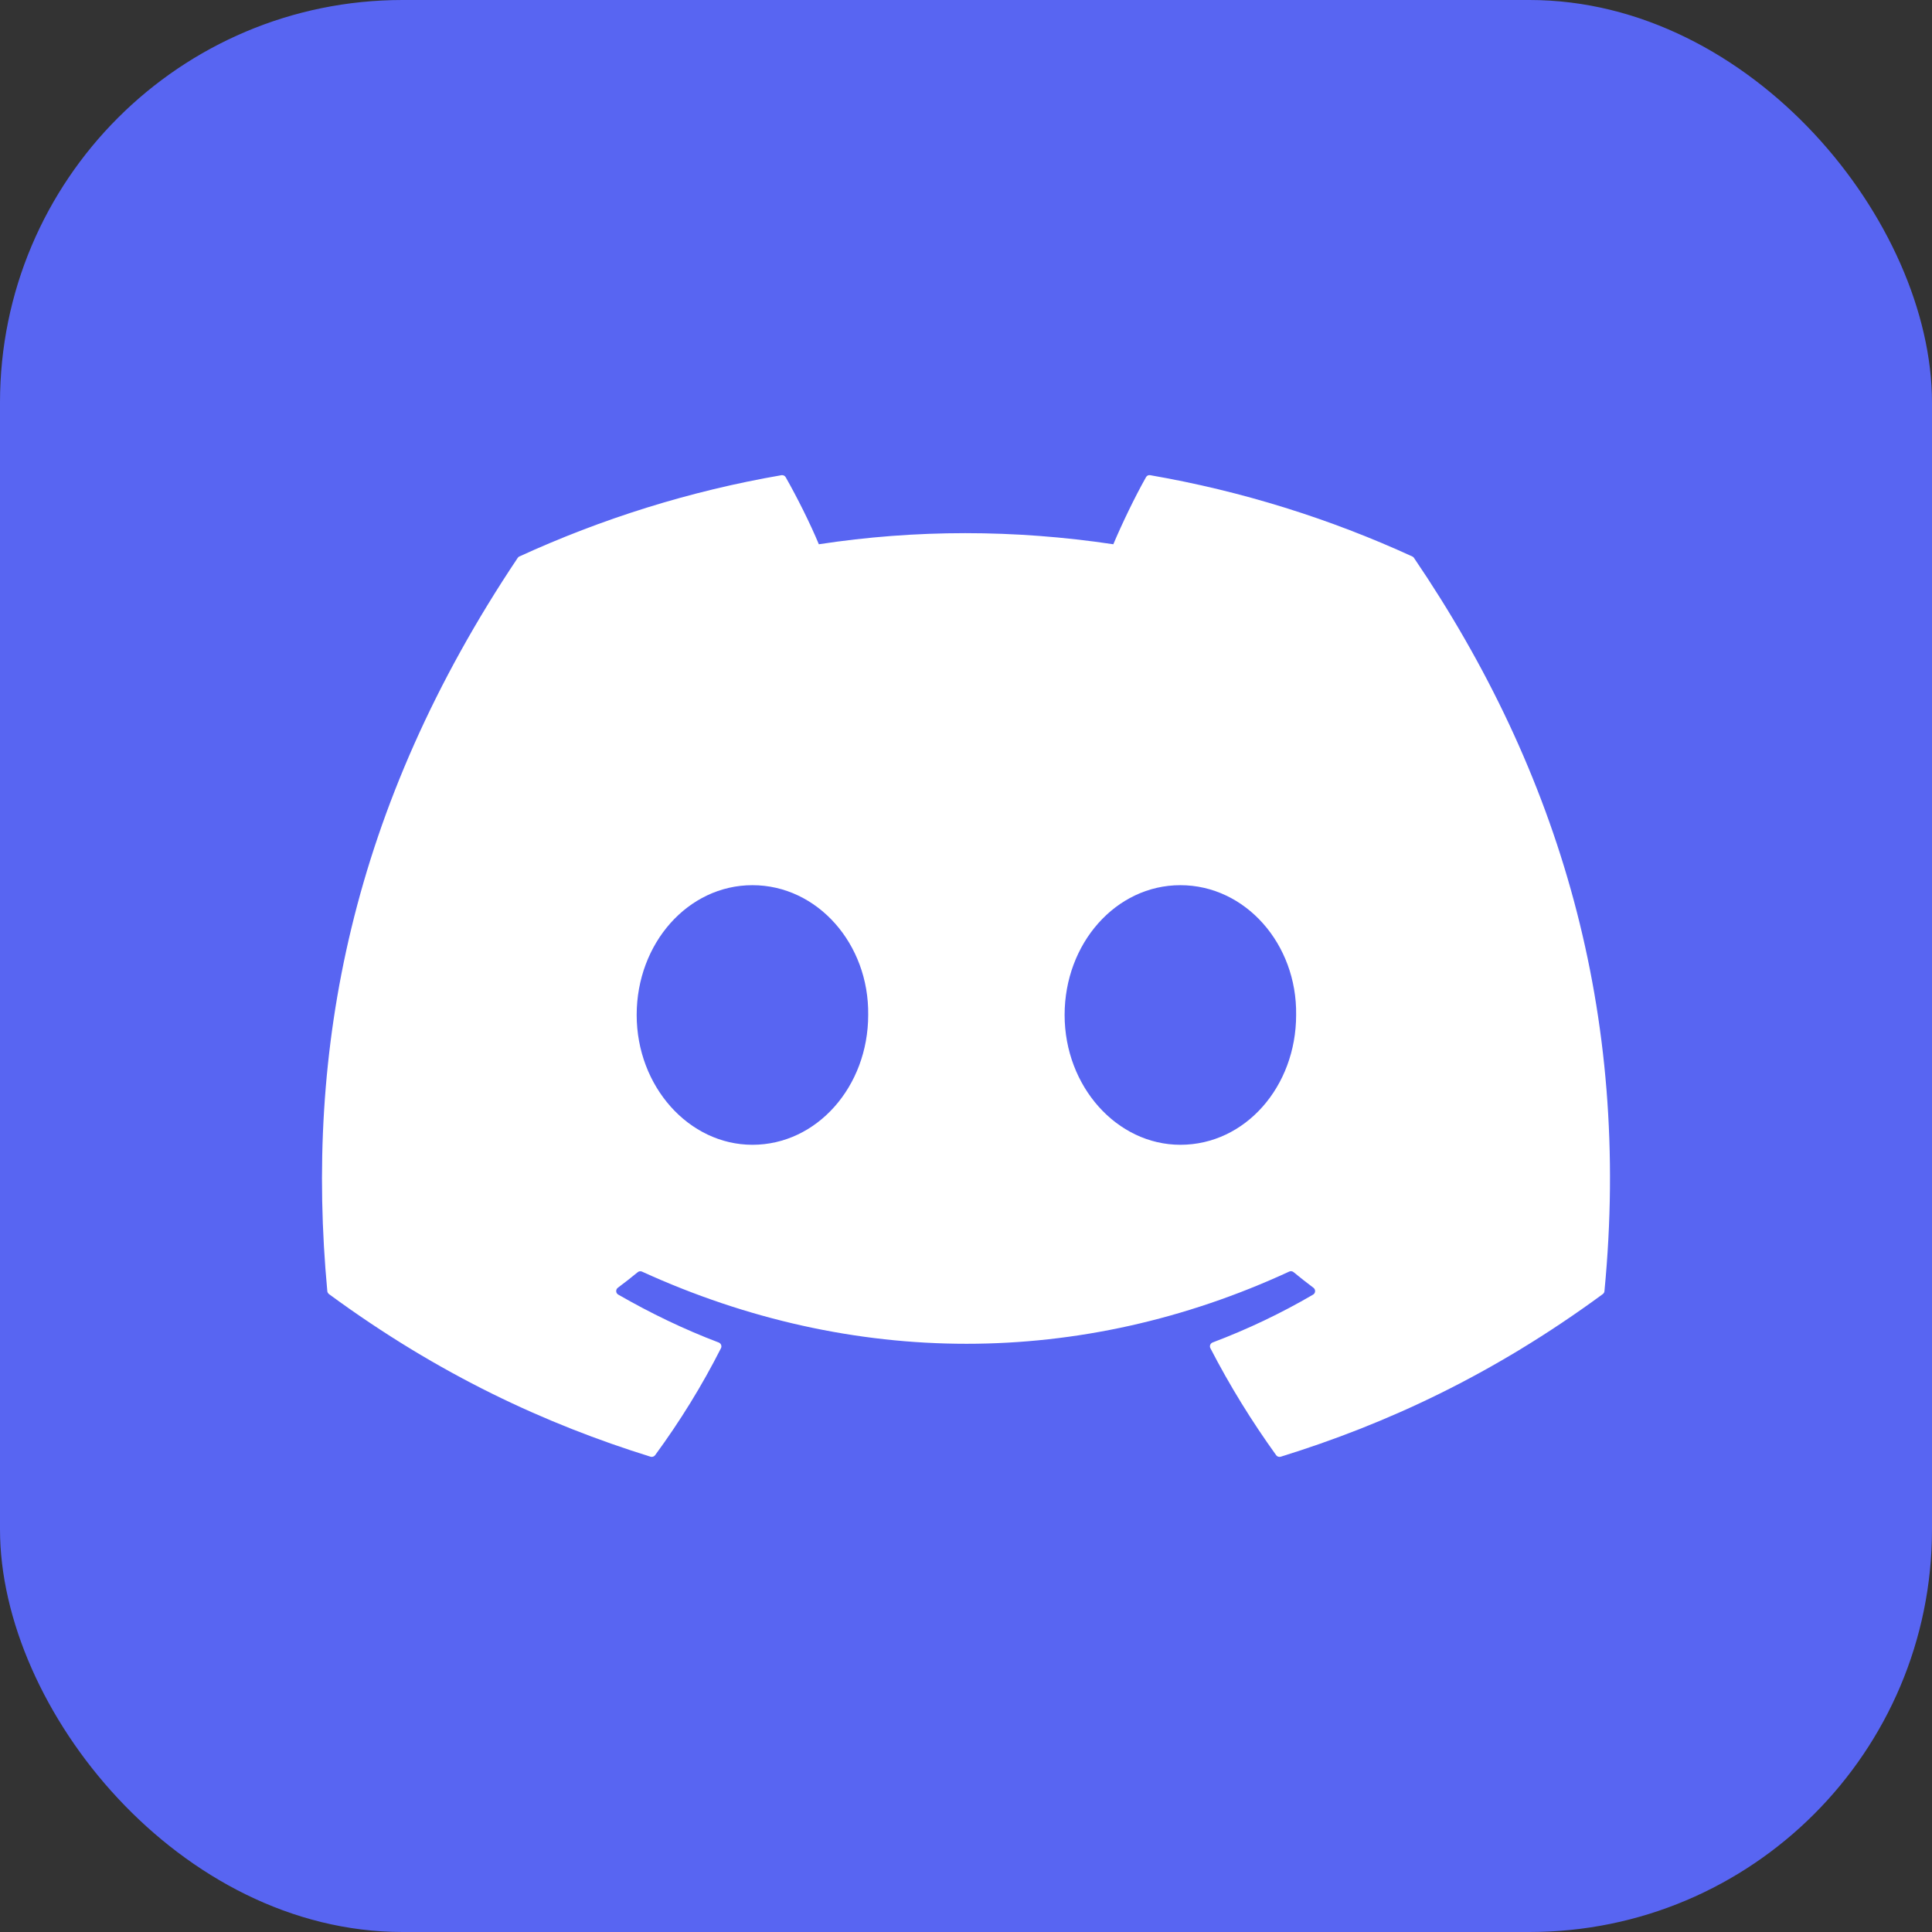
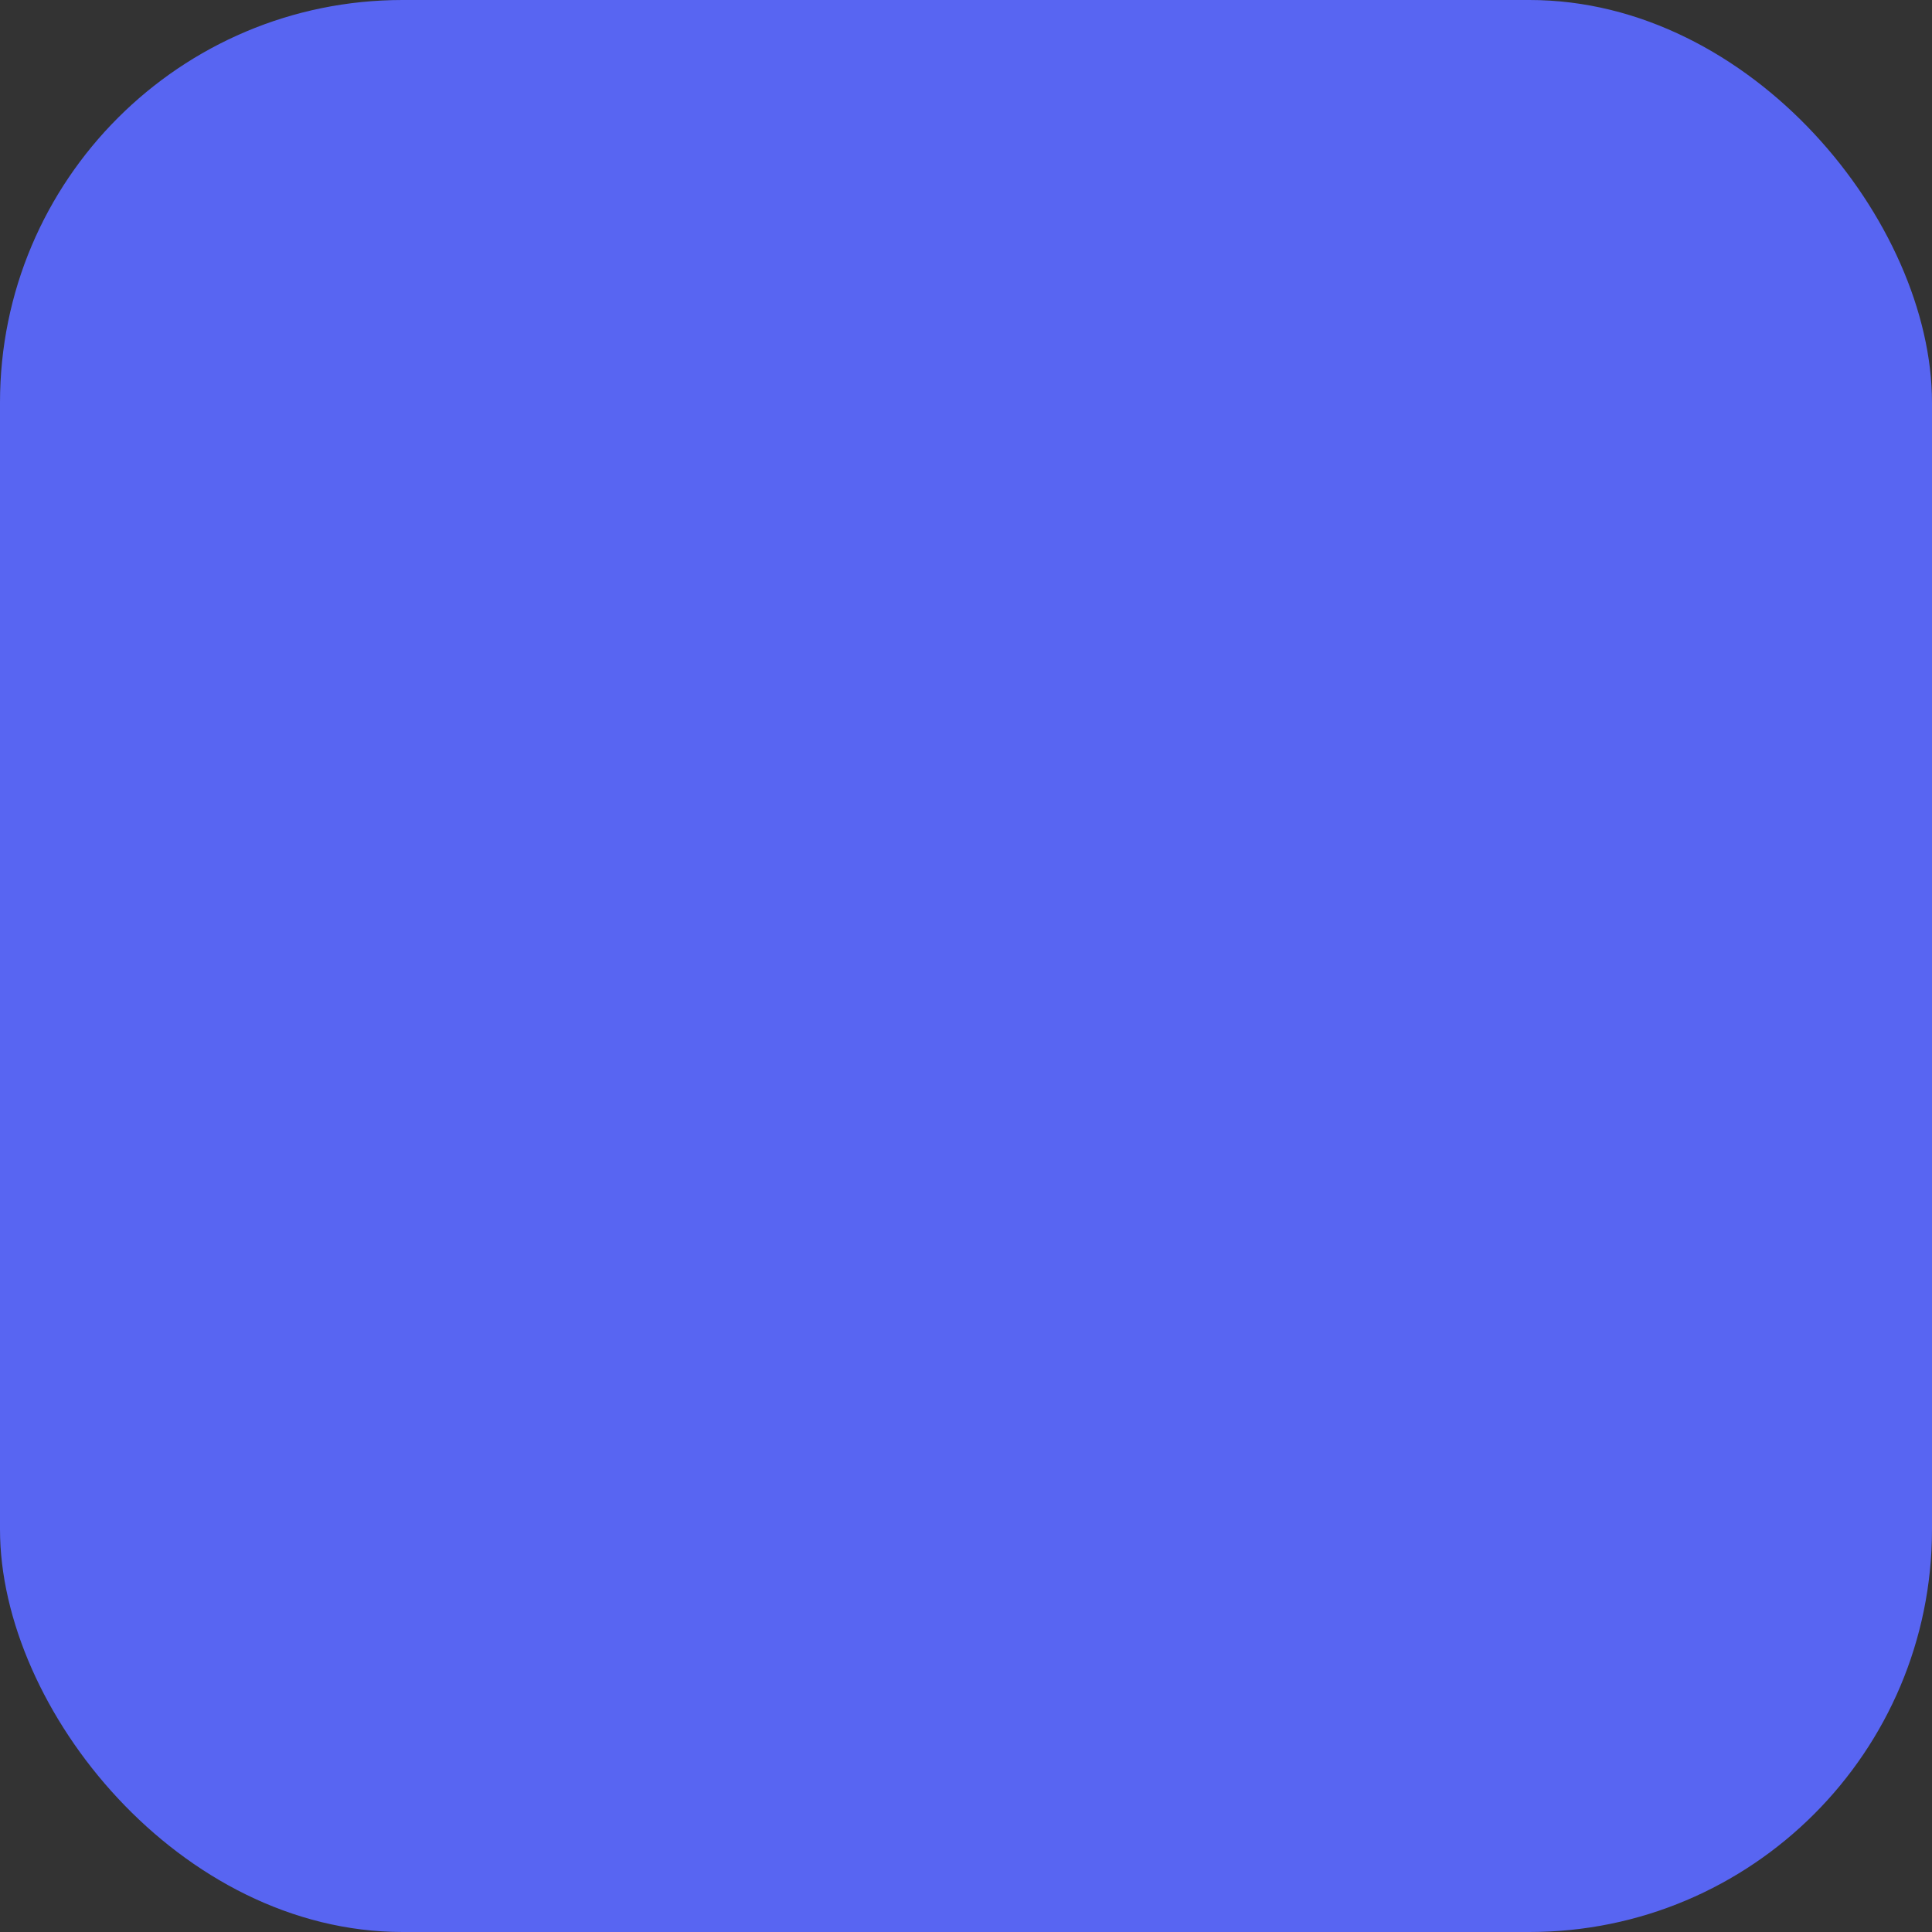
<svg xmlns="http://www.w3.org/2000/svg" width="24" height="24" viewBox="0 0 24 24" fill="none">
  <rect x="0" y="0" width="24" height="24" fill="#333333" stroke="none" />
  <rect width="24" height="24" rx="5" fill="#5865F2" />
-   <path d="M17.545 6.913C16.525 6.445 15.431 6.101 14.288 5.903C14.267 5.899 14.246 5.909 14.236 5.928C14.095 6.178 13.939 6.504 13.83 6.761C12.6 6.577 11.377 6.577 10.172 6.761C10.063 6.499 9.902 6.178 9.76 5.928C9.75 5.91 9.729 5.9 9.708 5.903C8.565 6.1 7.472 6.445 6.451 6.913C6.442 6.917 6.435 6.923 6.43 6.932C4.356 10.031 3.787 13.053 4.066 16.039C4.067 16.053 4.076 16.067 4.087 16.076C5.455 17.081 6.781 17.691 8.082 18.096C8.103 18.102 8.125 18.094 8.138 18.077C8.446 17.657 8.72 17.214 8.956 16.748C8.97 16.721 8.956 16.688 8.928 16.677C8.493 16.512 8.078 16.311 7.68 16.082C7.648 16.064 7.646 16.019 7.675 15.997C7.759 15.934 7.843 15.869 7.923 15.803C7.937 15.791 7.957 15.789 7.974 15.796C10.593 16.992 13.428 16.992 16.015 15.796C16.032 15.788 16.052 15.79 16.068 15.802C16.148 15.868 16.232 15.934 16.316 15.997C16.345 16.019 16.343 16.064 16.312 16.082C15.913 16.315 15.499 16.512 15.063 16.677C15.035 16.688 15.022 16.721 15.036 16.748C15.276 17.213 15.55 17.656 15.853 18.077C15.865 18.094 15.888 18.102 15.909 18.096C17.216 17.691 18.542 17.081 19.91 16.076C19.922 16.067 19.93 16.054 19.931 16.039C20.265 12.588 19.372 9.59 17.566 6.932C17.561 6.923 17.553 6.917 17.545 6.913ZM9.347 14.221C8.558 14.221 7.909 13.497 7.909 12.608C7.909 11.719 8.546 10.996 9.347 10.996C10.154 10.996 10.797 11.726 10.785 12.608C10.785 13.497 10.148 14.221 9.347 14.221ZM14.663 14.221C13.875 14.221 13.225 13.497 13.225 12.608C13.225 11.719 13.862 10.996 14.663 10.996C15.47 10.996 16.114 11.726 16.101 12.608C16.101 13.497 15.47 14.221 14.663 14.221Z" fill="white" />
</svg>